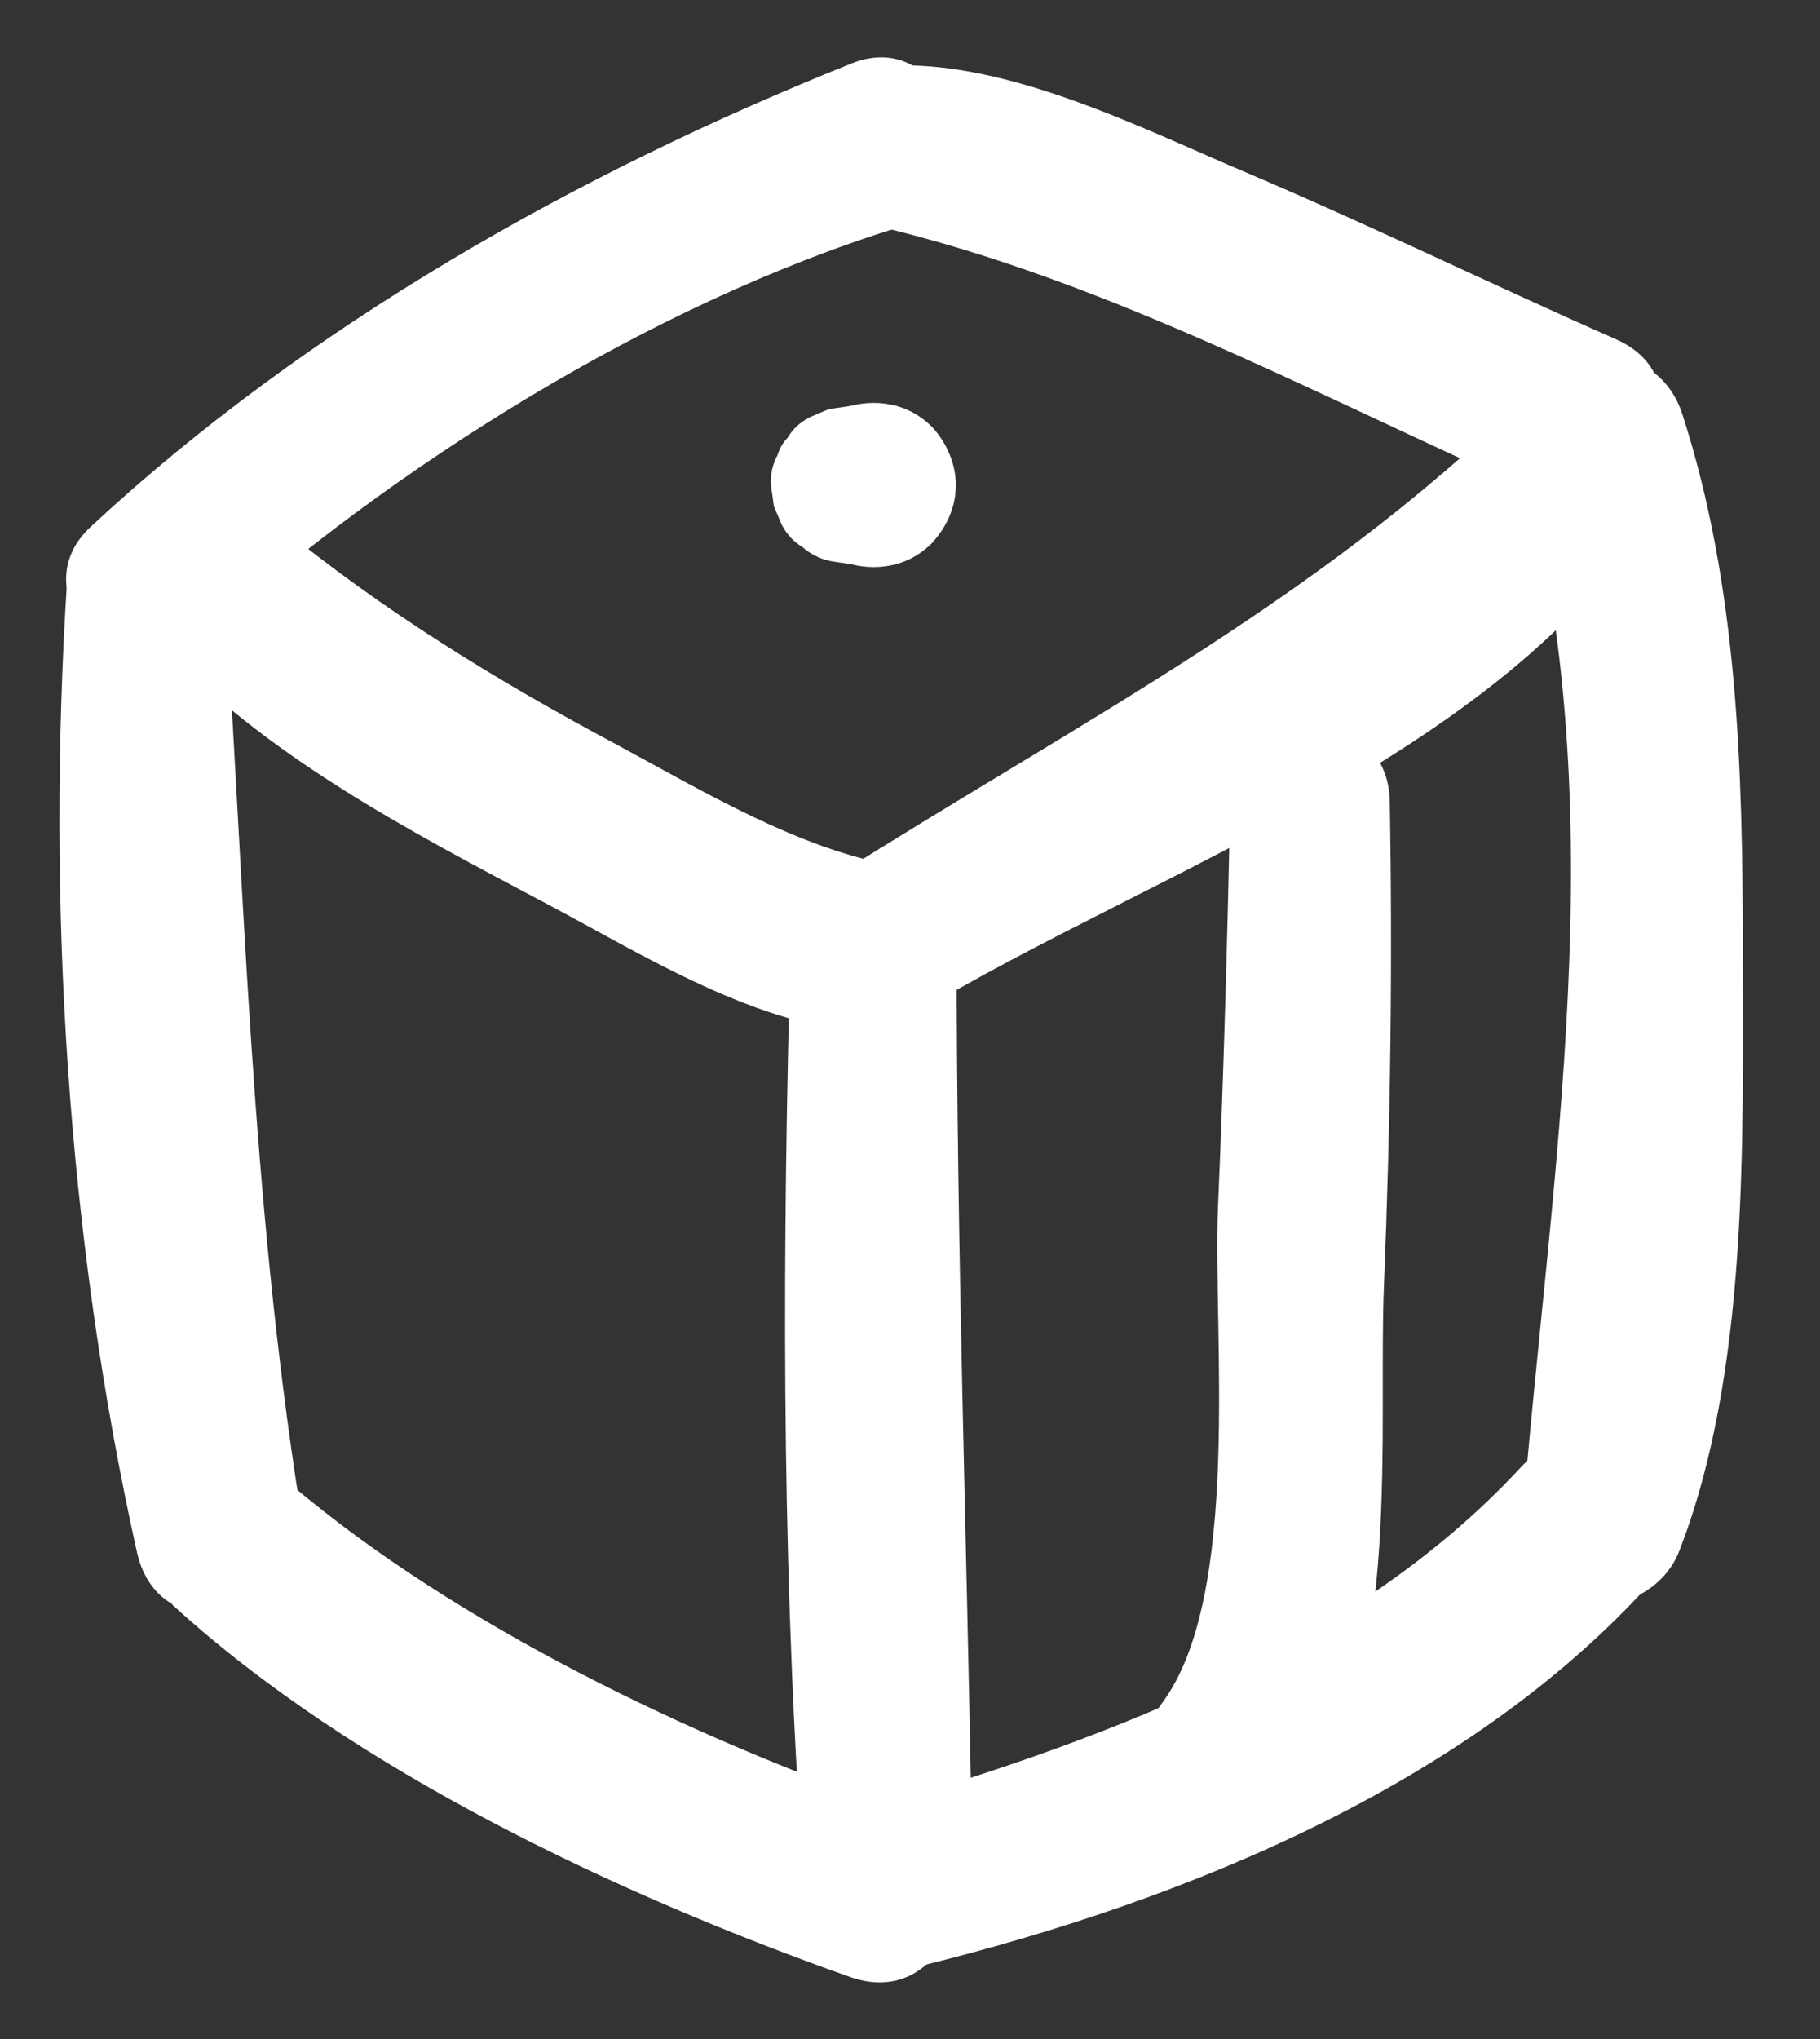
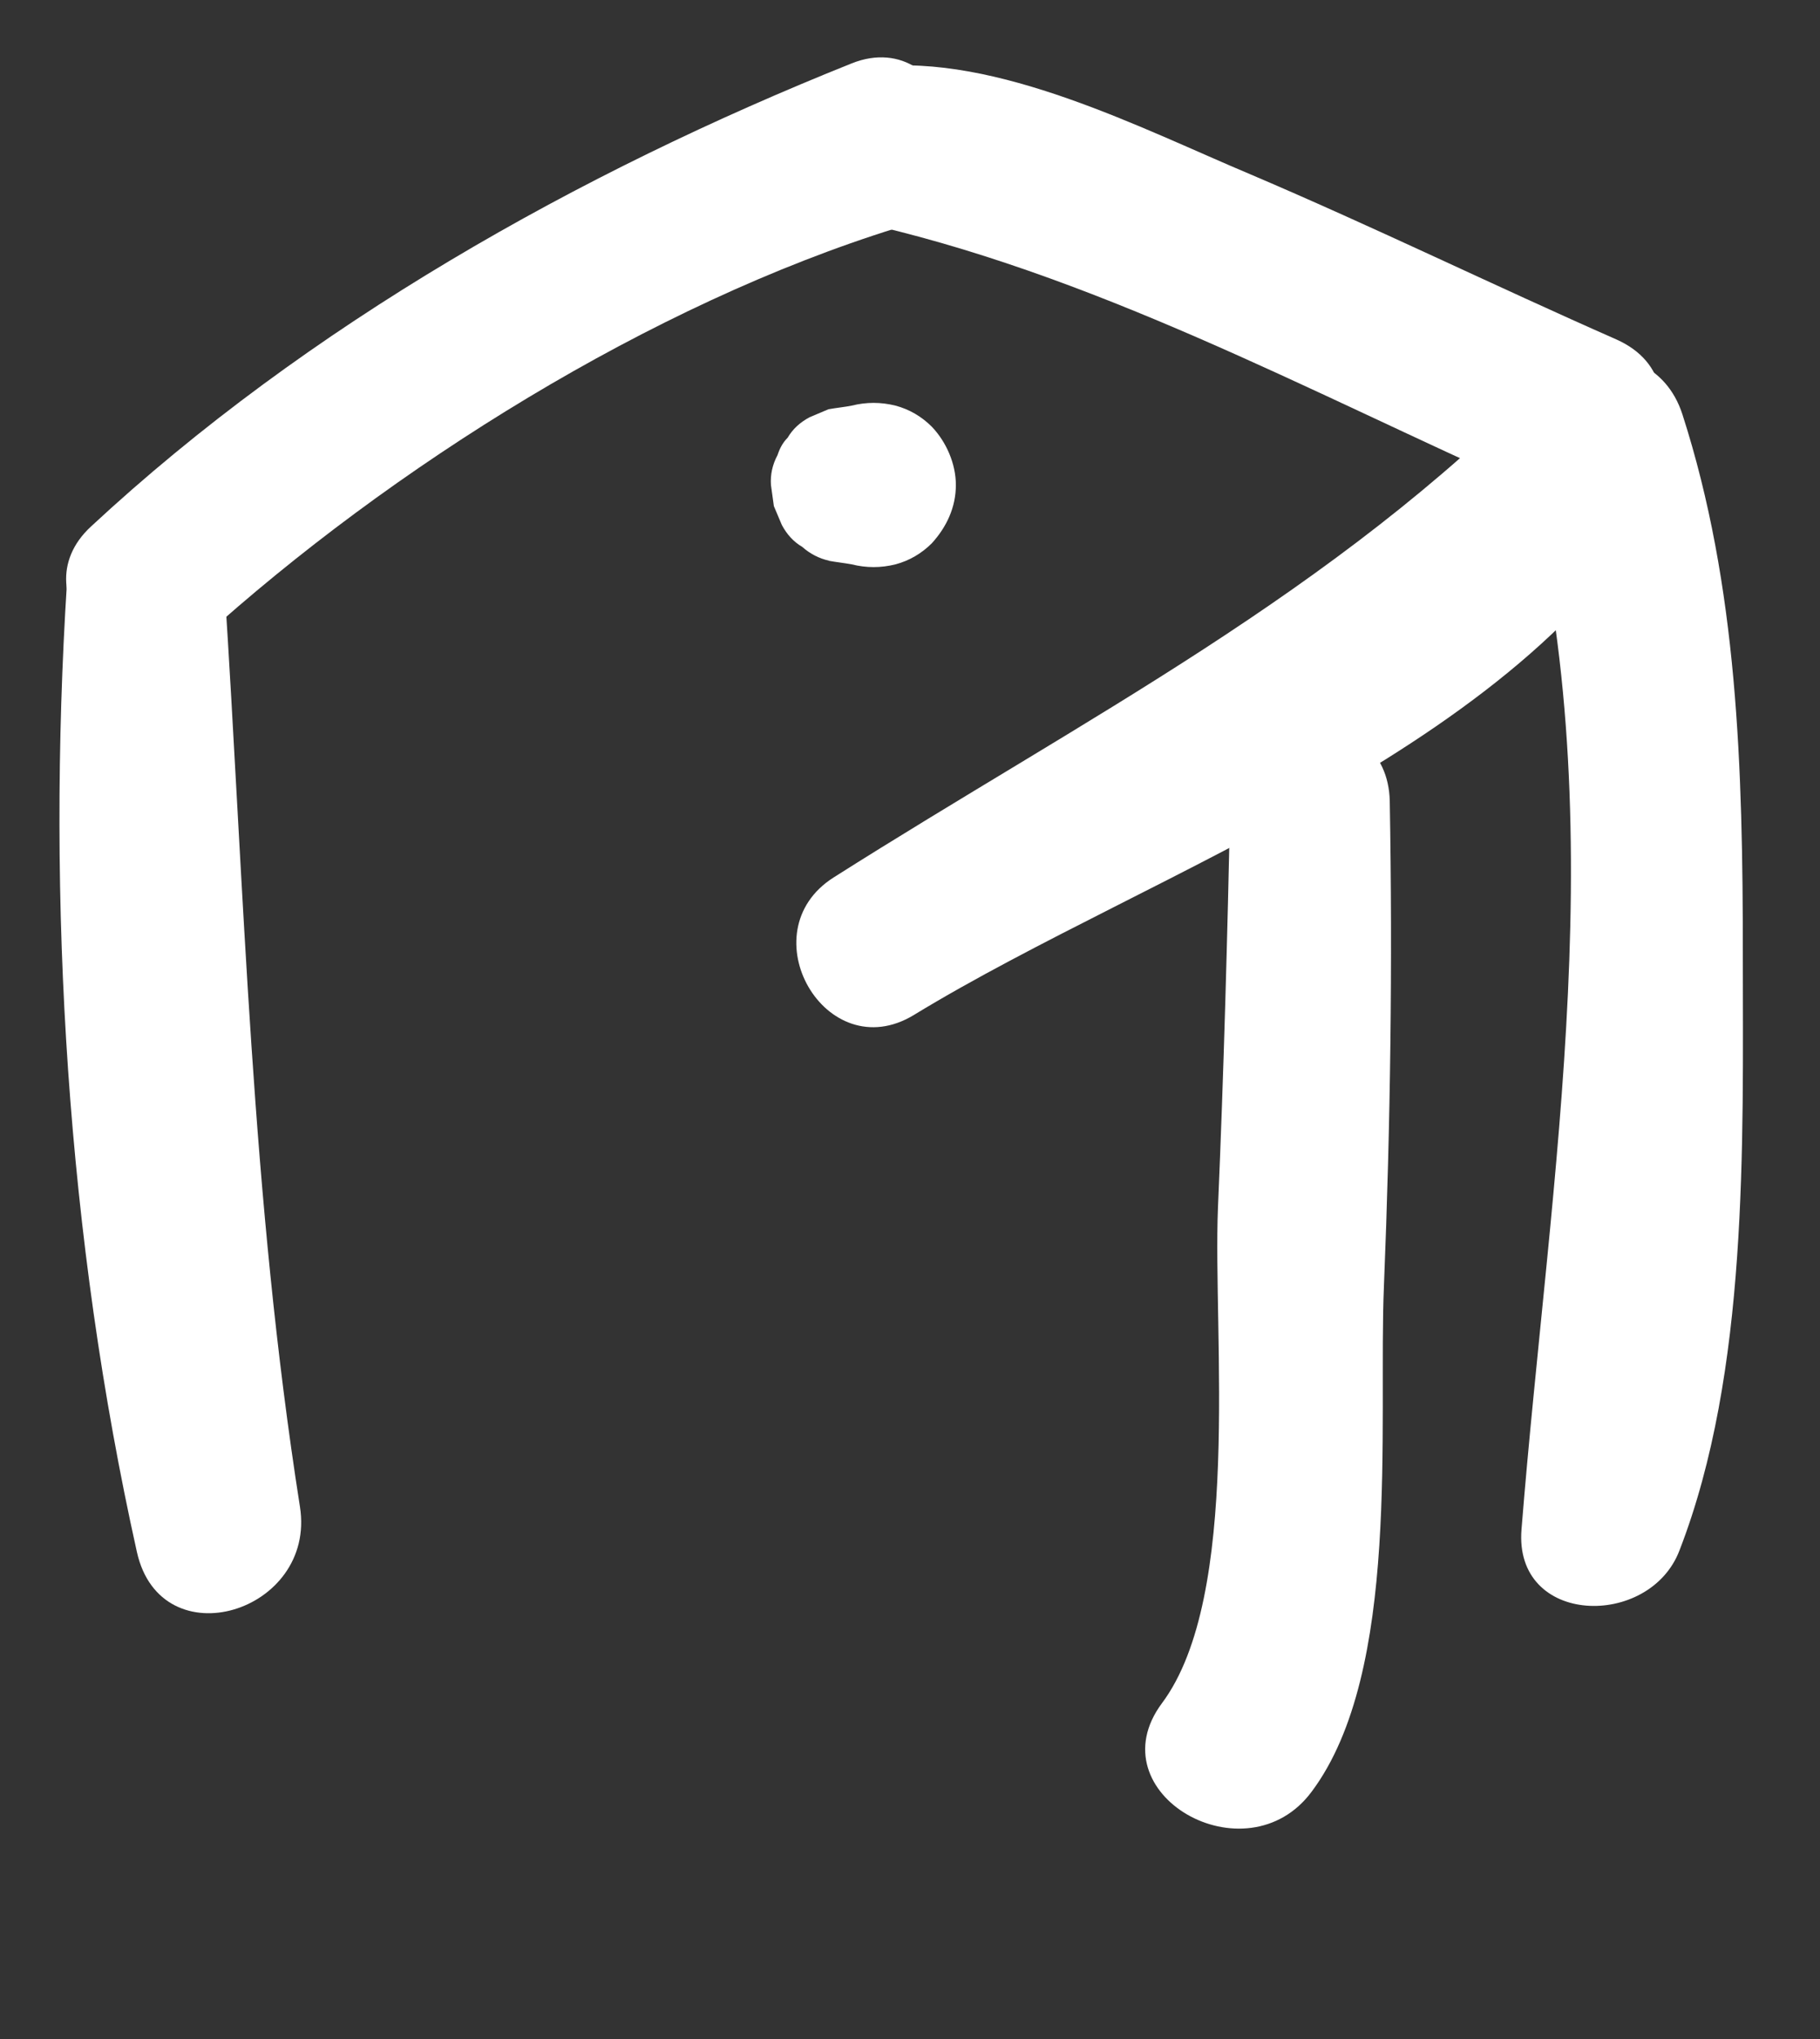
<svg xmlns="http://www.w3.org/2000/svg" id="Calque_6" viewBox="0 0 25 28">
  <rect x="0" y="0" width="25" height="28" fill="#333333" stroke="none" />
  <defs>
    <style>.cls-1{fill:#fff;}</style>
  </defs>
-   <path class="cls-1" d="M10.86,13c-.11,4.06-.13,8.16.14,12.22.1,1.5,2.38,1.53,2.35,0-.07-4.08-.21-8.14-.21-12.22,0-1.47-2.25-1.47-2.29,0h0Z" />
-   <path class="cls-1" d="M12.3,27.08c3.65-.86,7.68-2.43,10.28-5.24,1.04-1.13-.64-2.82-1.69-1.69-2.37,2.56-5.92,3.81-9.18,4.76-1.39.41-.81,2.49.6,2.16h0Z" />
  <path class="cls-1" d="M20.9,6.3c1.31,4.86.39,9.81,0,14.7-.11,1.33,1.76,1.37,2.17.29.95-2.45.87-5.58.87-8.17s-.07-5.07-.83-7.43c-.45-1.39-2.59-.82-2.21.61h0Z" />
  <path class="cls-1" d="M12.55,13.94c3.31-2.02,8.55-3.71,10.42-7.38.56-1.1-.83-2.3-1.76-1.36-2.91,2.96-6.29,4.65-9.76,6.85-1.18.75-.11,2.62,1.1,1.89h0Z" />
-   <path class="cls-1" d="M2.19,8.81c1.39,1.54,3.47,2.62,5.28,3.58,1.31.69,2.99,1.76,4.53,1.78,1.27.01,1.63-2.06.31-2.28s-2.66-1.03-3.83-1.66c-1.65-.88-3.22-1.84-4.67-3.03-1.12-.92-2.61.51-1.61,1.61h0Z" />
  <path class="cls-1" d="M2.77,8.77c2.61-2.36,6.17-4.59,9.55-5.64,1.46-.45.76-2.81-.62-2.26-3.75,1.5-7.48,3.6-10.45,6.36-1.03.95.5,2.46,1.53,1.53h0Z" />
  <path class="cls-1" d="M11.72,3.03c3.27.71,6.24,2.34,9.28,3.69,1.39.62,2.6-1.44,1.2-2.06-1.68-.74-3.32-1.54-5.01-2.26-1.5-.63-3.5-1.67-5.19-1.48-1.1.12-1.56,1.82-.28,2.1h0Z" />
  <path class="cls-1" d="M.92,8c-.28,4.4,0,9,.96,13.31.33,1.49,2.47.83,2.24-.62-.67-4.26-.76-8.4-1.04-12.69-.09-1.39-2.08-1.39-2.17,0h0Z" />
-   <path class="cls-1" d="M2.36,22.03c2.5,2.29,6.16,4,9.32,5.12,1.45.51,2.08-1.8.64-2.31-2.8-.97-6.04-2.52-8.32-4.45-1.12-.95-2.74.61-1.63,1.63h0Z" />
  <path class="cls-1" d="M16.9,11c-.04,1.86-.09,3.73-.17,5.59-.07,1.74.33,5.33-.77,6.8-.92,1.24,1.16,2.43,2.06,1.21,1.23-1.65.91-5.03.99-6.94.09-2.22.12-4.44.08-6.66-.03-1.41-2.17-1.41-2.19,0h0Z" />
  <path class="cls-1" d="M11.38,7.7c.11.02.21.03.32.05.2.05.4.05.6,0,.19-.05.36-.15.5-.29.2-.22.33-.49.33-.8,0-.29-.13-.59-.33-.8-.14-.14-.31-.24-.5-.29-.2-.05-.4-.05-.6,0-.1.02-.21.03-.32.05l-.26.11c-.13.07-.23.16-.3.28-.07.07-.11.15-.14.24-.07.13-.1.27-.09.41l.04.29.11.26c.07.13.16.23.28.3.1.09.23.16.37.19h0Z" />
</svg>